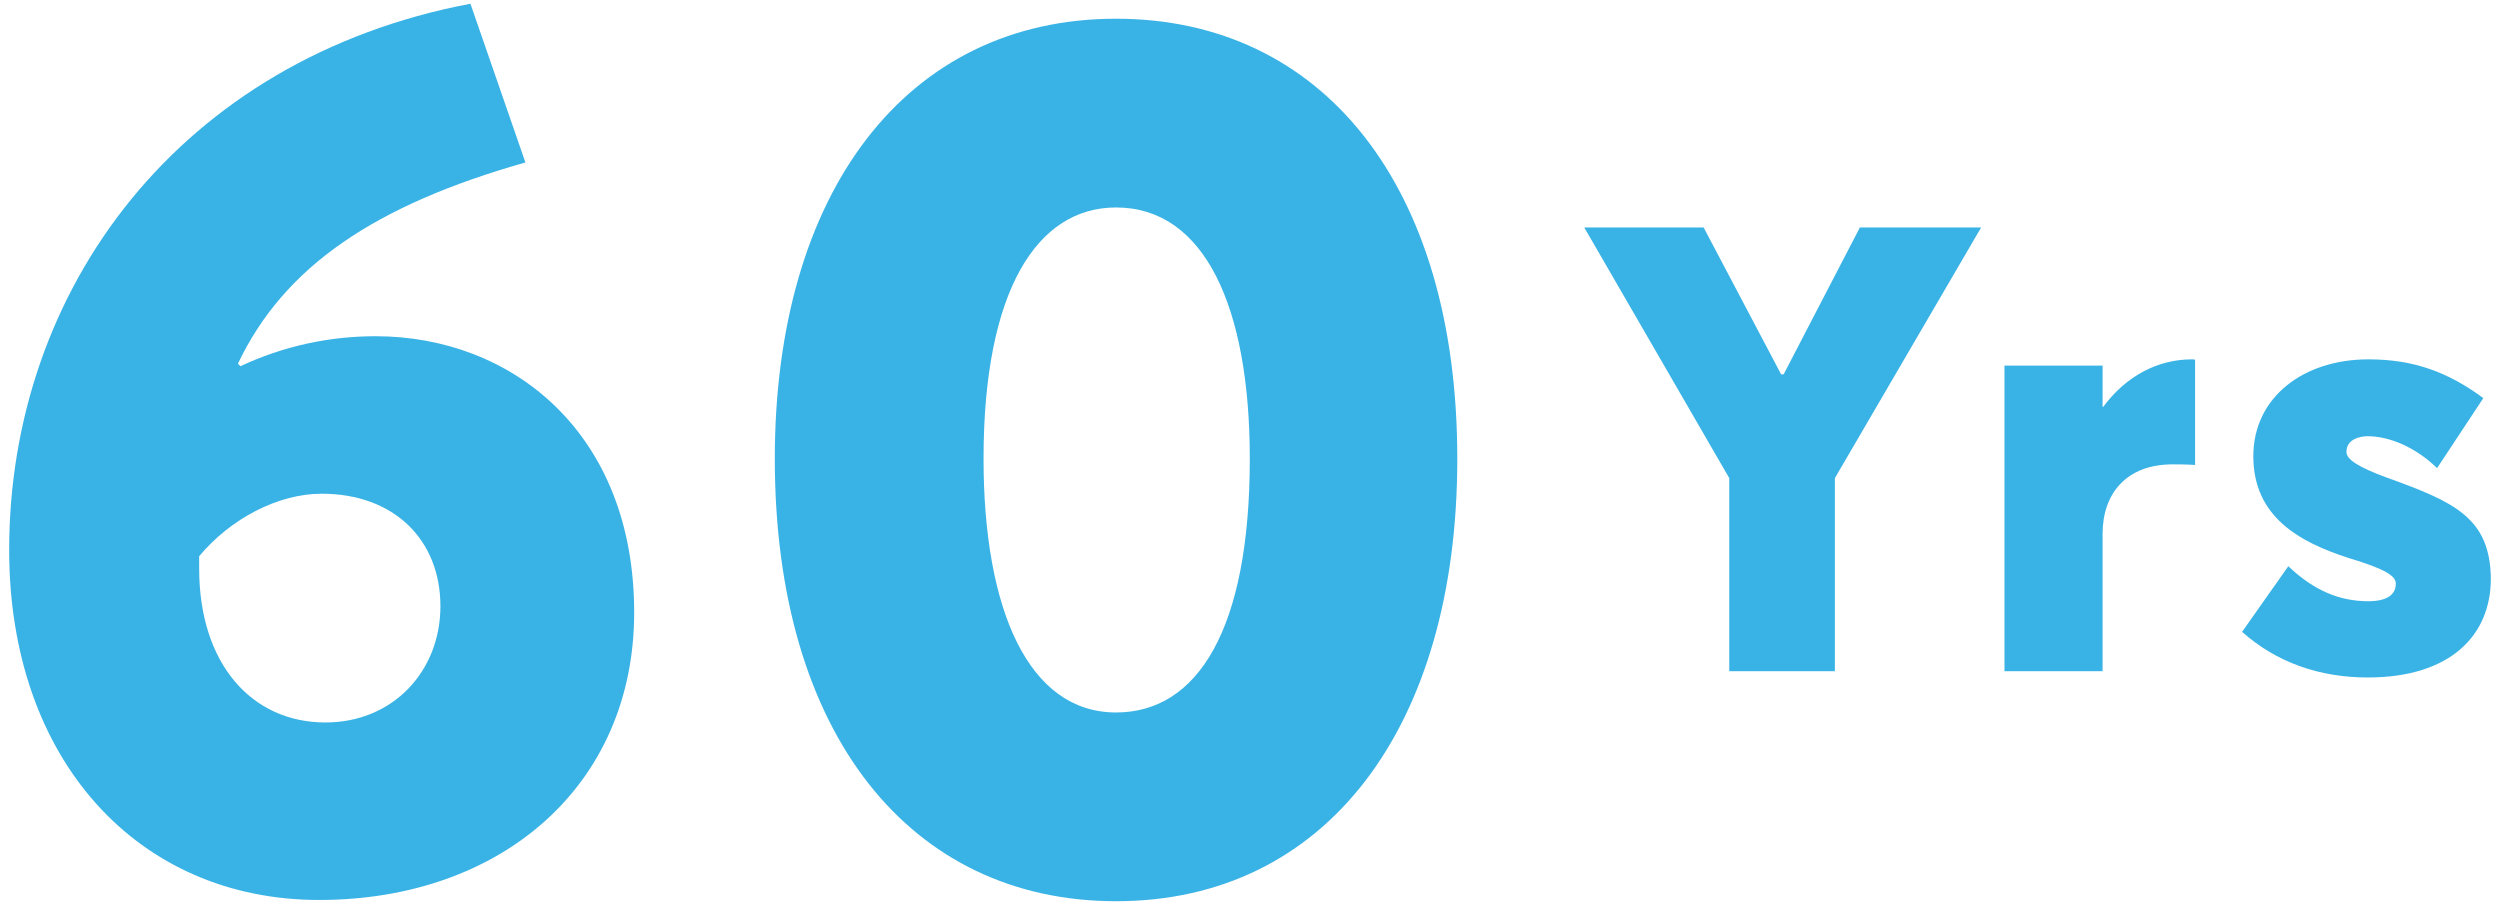
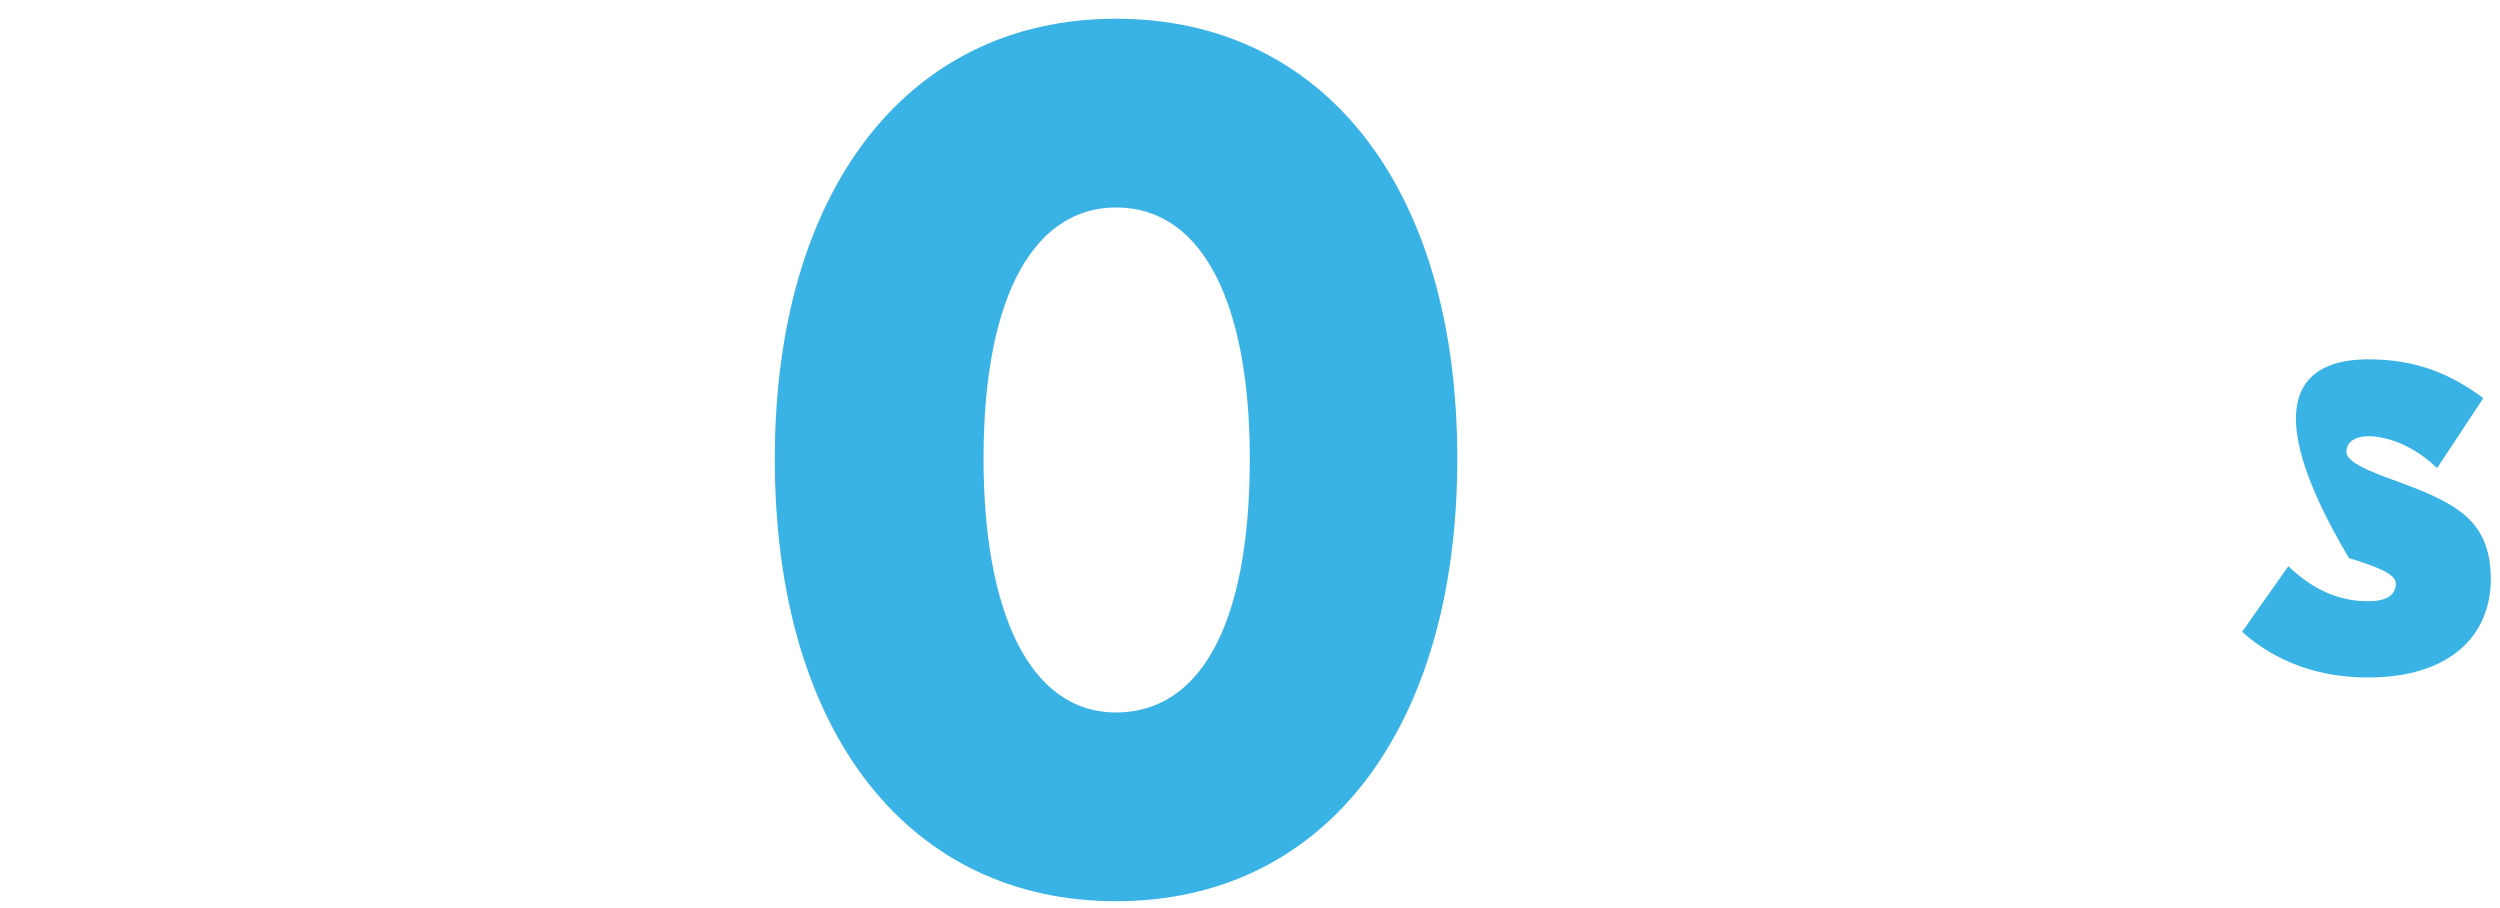
<svg xmlns="http://www.w3.org/2000/svg" width="256" height="93" viewBox="0 0 256 93" fill="none">
-   <path d="M38.444 34.429C52.395 34.429 64.939 44.285 64.939 62.717C64.939 80.509 51.243 92.157 32.684 92.157C14.123 92.157 0.939 77.821 0.939 56.317C0.939 29.565 18.476 6.013 48.172 0.381L53.803 16.637C38.444 20.989 29.099 27.261 24.363 37.245L24.619 37.501C28.971 35.453 33.708 34.429 38.444 34.429ZM33.324 73.981C40.236 73.981 45.099 68.733 45.099 62.077C45.099 55.293 40.364 50.557 32.94 50.557C28.459 50.557 23.596 53.117 20.395 56.957V58.237C20.395 67.965 25.771 73.981 33.324 73.981Z" fill="#39B3E5" />
  <path d="M114.283 92.285C93.291 92.285 79.34 75.261 79.34 46.973C79.34 19.709 92.779 1.917 114.283 1.917C135.275 1.917 149.227 18.813 149.227 46.973C149.227 74.493 135.787 92.285 114.283 92.285ZM114.283 72.957C122.603 72.957 127.979 64.509 127.979 46.973C127.979 31.485 123.371 21.245 114.283 21.245C106.219 21.245 100.715 29.693 100.715 46.973C100.715 62.461 105.323 72.957 114.283 72.957Z" fill="#39B3E5" />
-   <path d="M190.452 23.294H202.868L187.892 48.958V68.734H177.076V48.958L162.228 23.294H174.452L182.388 38.334H182.644L190.452 23.294Z" fill="#39B3E5" />
-   <path d="M224.457 36.797C224.585 36.797 224.713 36.797 224.777 36.861V47.614C223.881 47.55 222.985 47.55 222.473 47.55C217.737 47.55 215.305 50.557 215.305 54.654V68.734H205.257V37.438H215.305V41.661H215.369C217.737 38.462 221.001 36.797 224.457 36.797Z" fill="#39B3E5" />
-   <path d="M242.453 69.374C237.525 69.374 233.109 67.838 229.589 64.701L234.325 57.981C236.949 60.477 239.573 61.566 242.517 61.566C244.373 61.566 245.333 60.925 245.333 59.773C245.333 59.005 244.373 58.301 240.533 57.15C235.349 55.486 230.741 52.861 230.741 46.718C230.741 40.638 235.925 36.797 242.517 36.797C247.125 36.797 250.645 38.078 254.293 40.766L249.557 47.934C247.317 45.758 244.629 44.669 242.453 44.669C241.621 44.669 240.277 44.989 240.277 46.27C240.277 47.038 241.429 47.806 244.373 48.894C251.285 51.389 254.997 52.989 255.061 59.261C255.061 65.022 250.965 69.374 242.453 69.374Z" fill="#39B3E5" />
+   <path d="M242.453 69.374C237.525 69.374 233.109 67.838 229.589 64.701L234.325 57.981C236.949 60.477 239.573 61.566 242.517 61.566C244.373 61.566 245.333 60.925 245.333 59.773C245.333 59.005 244.373 58.301 240.533 57.15C230.741 40.638 235.925 36.797 242.517 36.797C247.125 36.797 250.645 38.078 254.293 40.766L249.557 47.934C247.317 45.758 244.629 44.669 242.453 44.669C241.621 44.669 240.277 44.989 240.277 46.27C240.277 47.038 241.429 47.806 244.373 48.894C251.285 51.389 254.997 52.989 255.061 59.261C255.061 65.022 250.965 69.374 242.453 69.374Z" fill="#39B3E5" />
</svg>